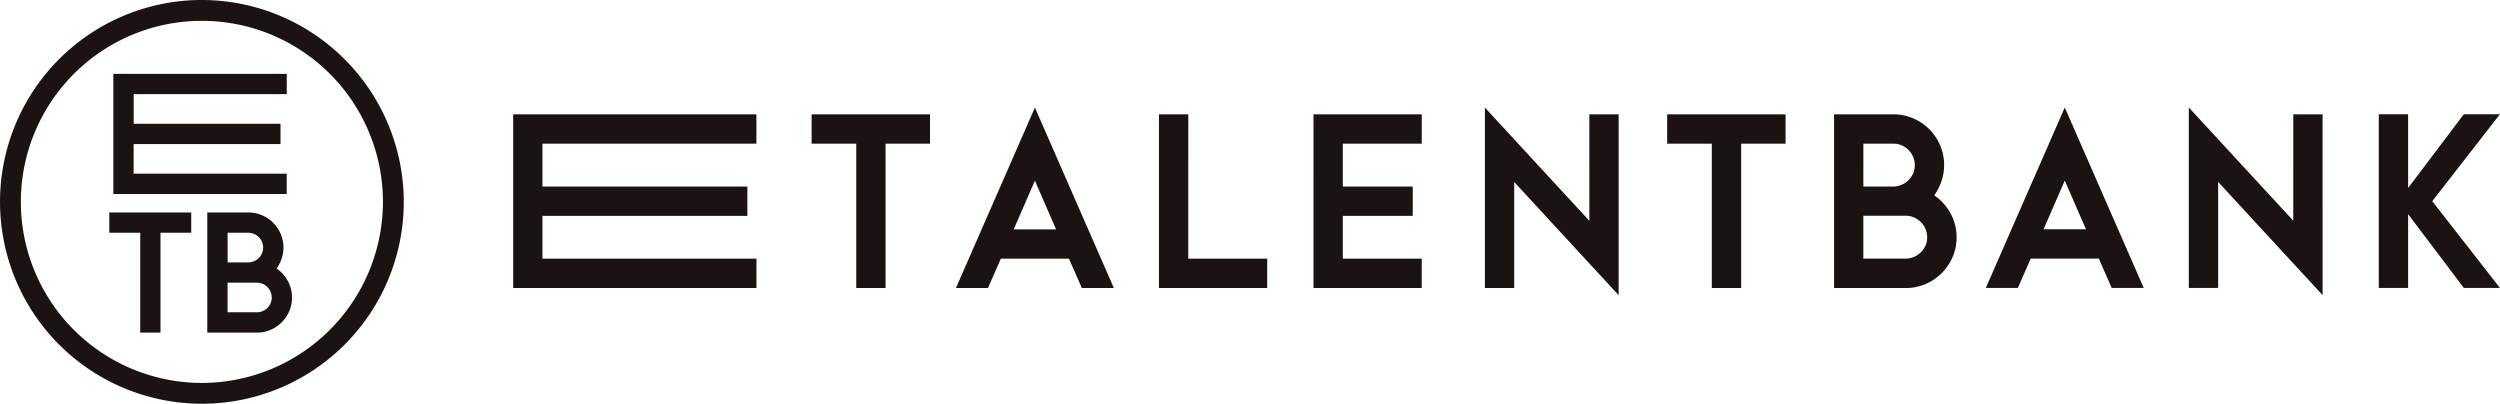
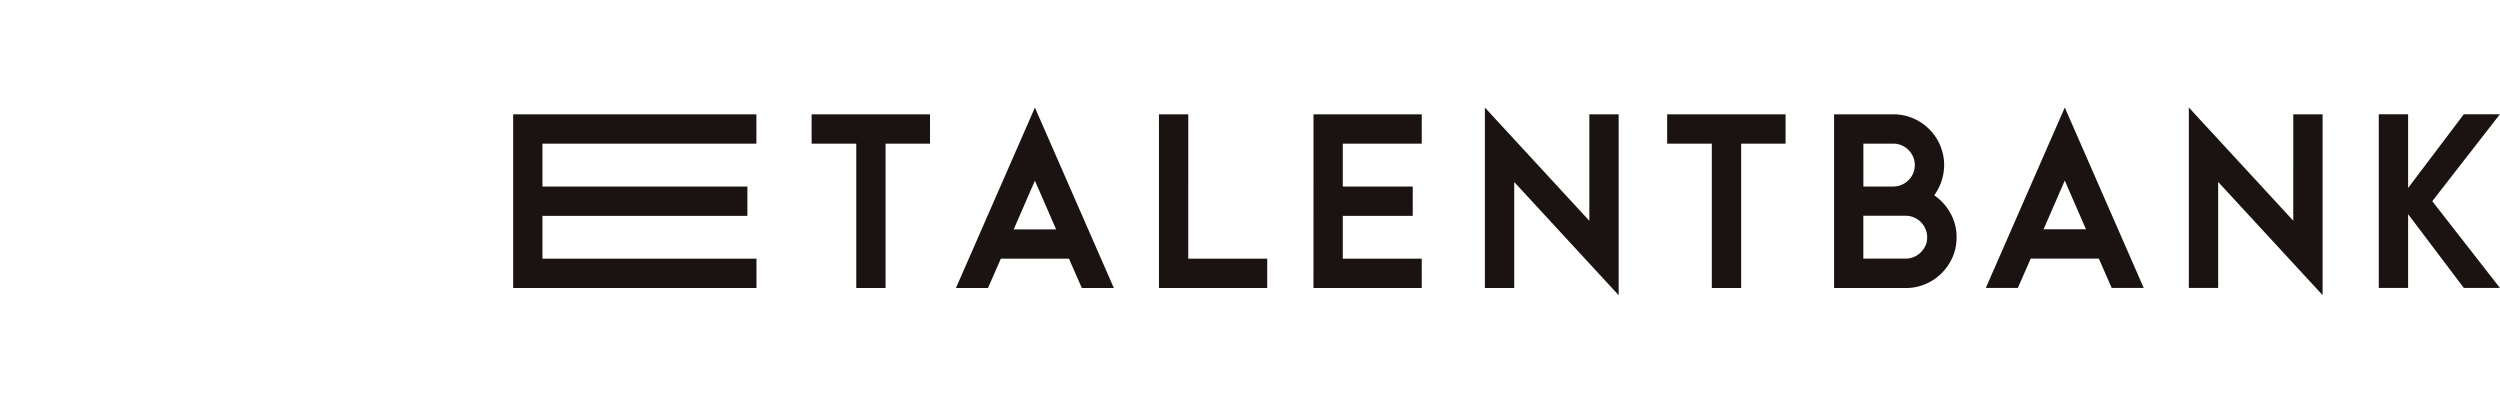
<svg xmlns="http://www.w3.org/2000/svg" width="157.025" height="25.361" viewBox="0 0 157.025 25.361">
  <g id="グループ_150" data-name="グループ 150" transform="translate(-94.181 -417.375)">
-     <path id="パス_48" data-name="パス 48" d="M112.189,428.285h-9.615v-1.862H111.8v-1.274h-9.222v-1.862h9.615v-1.274H101.3v7.546h10.888Zm-11.142,3.708h1.941v6.272h1.274v-6.272h1.93V430.72h-5.145Zm10.507,2.245a2.283,2.283,0,0,0,.318-.622,2.167,2.167,0,0,0,.113-.691,2.145,2.145,0,0,0-.171-.852,2.224,2.224,0,0,0-1.181-1.181,2.153,2.153,0,0,0-.853-.171H107.2v7.546h3.117a2.158,2.158,0,0,0,.853-.171,2.234,2.234,0,0,0,1.18-1.176,2.2,2.2,0,0,0-.088-1.892A2.285,2.285,0,0,0,111.554,434.238Zm-3.077-2.244h1.3a.911.911,0,0,1,.358.073.948.948,0,0,1,.3.2.935.935,0,0,1,.2.3.9.9,0,0,1,.073.358.89.89,0,0,1-.073.363.956.956,0,0,1-.2.294.938.938,0,0,1-.3.2.9.9,0,0,1-.358.073h-1.3Zm2.7,4.429a.982.982,0,0,1-.2.294.958.958,0,0,1-.3.2.9.9,0,0,1-.358.073h-1.843V435.13h1.843a.9.9,0,0,1,.358.073.936.936,0,0,1,.5.5.9.9,0,0,1,.073.357A.894.894,0,0,1,111.176,436.424Zm-4.315-19.049a12.68,12.68,0,1,0,12.68,12.68A12.695,12.695,0,0,0,106.861,417.375Zm0,24.052a11.371,11.371,0,1,1,11.371-11.371A11.384,11.384,0,0,1,106.861,441.427Z" transform="translate(0)" fill="#1a1311" />
    <path id="パス_49" data-name="パス 49" d="M164.861,443.524h15.282v-1.842H166.7v-2.691h12.872v-1.842H166.7v-2.692h13.439v-1.842H164.861Zm18.745-9.067h2.805v9.068h1.841v-9.068h2.791v-1.842h-7.438Zm9.066,9.067h2.012l.808-1.842h4.279l.808,1.842h2.012l-4.959-11.334Zm3.627-3.683,1.332-3.06,1.332,3.06Zm10.966-7.226h-1.842v10.909h6.8v-1.842h-4.959Zm7.863,10.909h6.8v-1.842H216.97v-2.691h4.393v-1.842H216.97v-2.692h4.959v-1.842h-6.8Zm17.327-4.222-6.56-7.112v11.334h1.842v-6.659l6.56,7.112V432.615h-1.842Zm4.888-4.846h2.805v9.068h1.842v-9.068h2.791v-1.842h-7.438Zm16.774,3.245a3.312,3.312,0,0,0,.461-.9,3.168,3.168,0,0,0-.085-2.231,3.21,3.21,0,0,0-1.707-1.707,3.119,3.119,0,0,0-1.232-.248h-3.727v10.91h4.506a3.093,3.093,0,0,0,1.233-.249,3.186,3.186,0,0,0,1.02-.687,3.249,3.249,0,0,0,.688-1.013,3.1,3.1,0,0,0,.248-1.24,3.066,3.066,0,0,0-.376-1.494A3.3,3.3,0,0,0,254.118,437.7Zm-4.449-3.245h1.884a1.3,1.3,0,0,1,.517.106,1.357,1.357,0,0,1,.723.723,1.309,1.309,0,0,1,.106.517,1.294,1.294,0,0,1-.106.524,1.406,1.406,0,0,1-.291.426,1.363,1.363,0,0,1-.432.29,1.319,1.319,0,0,1-.517.106h-1.884Zm3.9,6.4a1.374,1.374,0,0,1-.722.715,1.3,1.3,0,0,1-.518.106h-2.663v-2.691h2.663a1.3,1.3,0,0,1,.518.106,1.355,1.355,0,0,1,.722.722,1.3,1.3,0,0,1,.106.517A1.289,1.289,0,0,1,253.572,440.861Zm3.79,2.663h2.012l.808-1.842h4.279l.808,1.842h2.012l-4.959-11.334Zm3.627-3.683,1.332-3.06,1.332,3.06Zm15.684-.539-6.56-7.112v11.334h1.842v-6.659l6.56,7.112V432.615h-1.841Zm12.98-6.688h-2.267l-3.5,4.633v-4.633h-1.842v10.909h1.842v-4.633l3.5,4.633h2.267L285.4,438.07Z" transform="translate(-38.448 -8.059)" fill="#1a1311" />
  </g>
</svg>